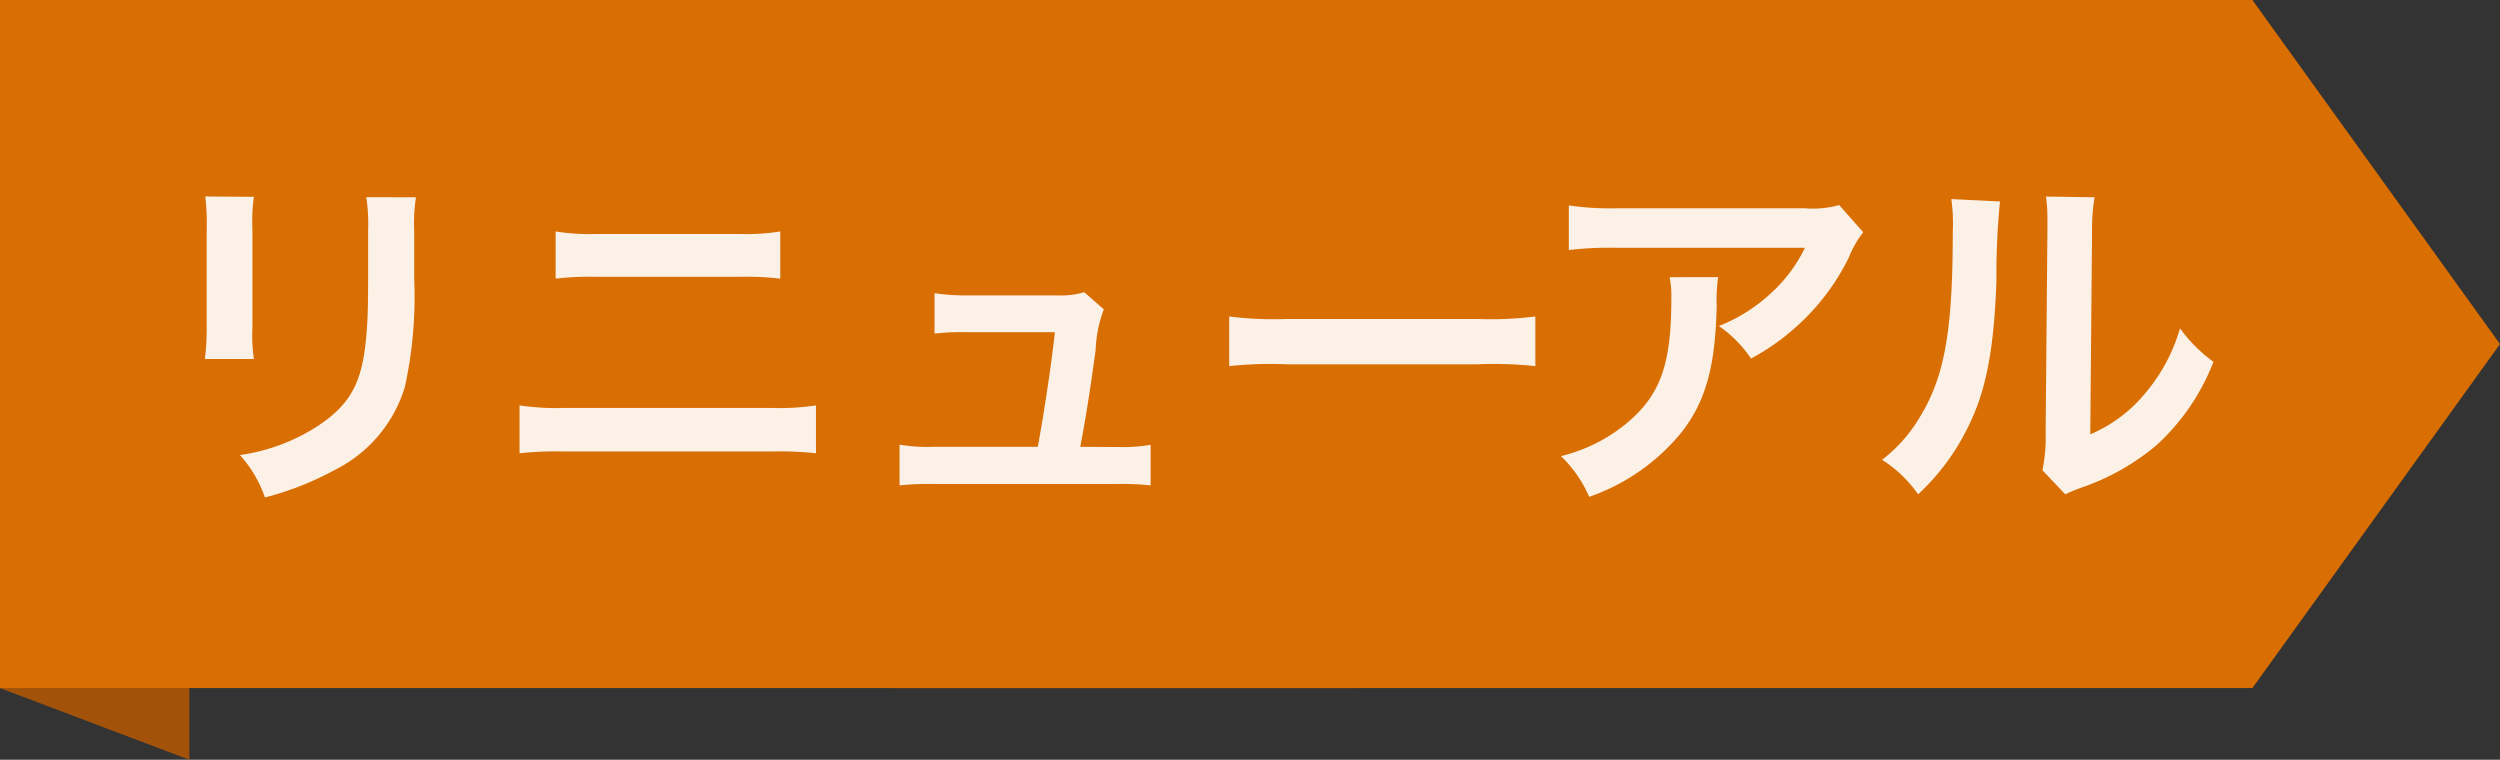
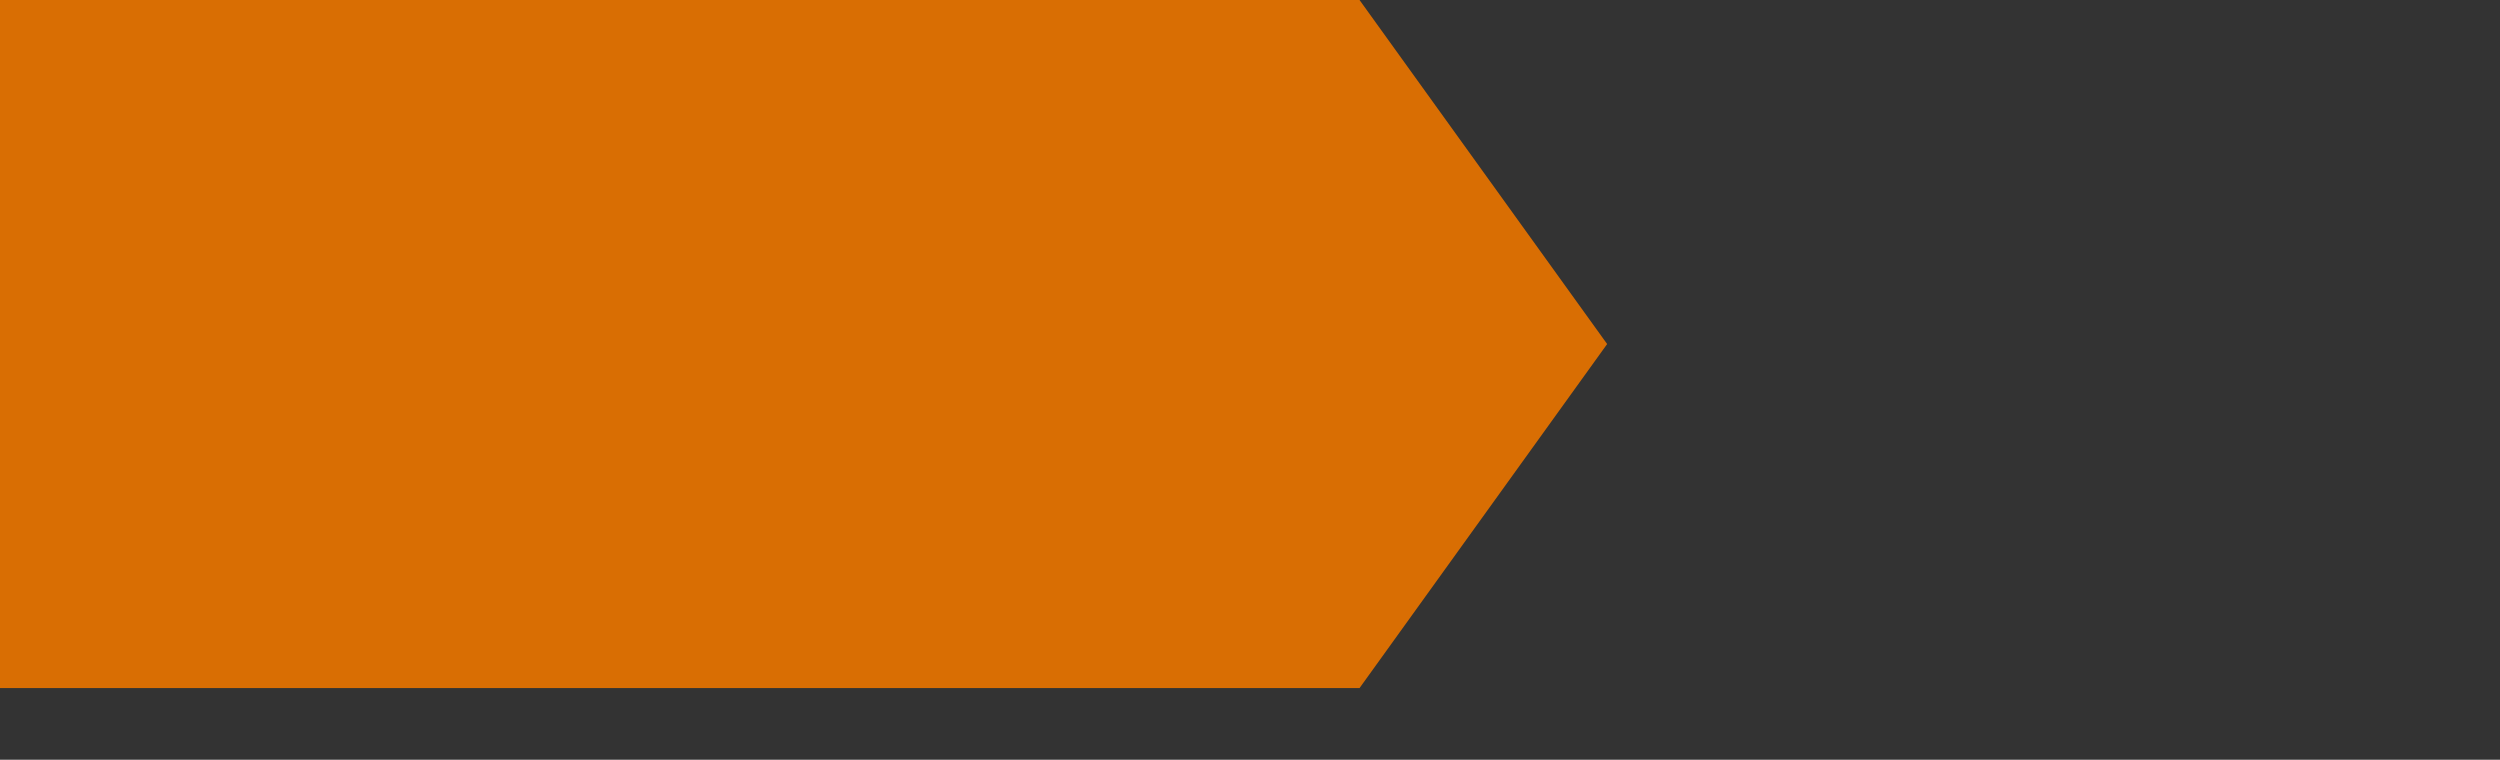
<svg xmlns="http://www.w3.org/2000/svg" width="112" height="34.037" viewBox="0 0 112 34.037">
  <rect x="0" y="0" width="112" height="34.037" fill="#333333" stroke="none" />
  <g id="グループ_8471" data-name="グループ 8471" transform="translate(0 0)">
    <g id="グループ_8472" data-name="グループ 8472">
-       <path id="パス_10119" data-name="パス 10119" d="M0,0V30.826l8.483,3.211V3.211Z" fill="#a3520a" />
+       <path id="パス_10119" data-name="パス 10119" d="M0,0l8.483,3.211V3.211Z" fill="#a3520a" />
      <path id="パス_10120" data-name="パス 10120" d="M0,0V30.826H60.907L72,15.413,60.907,0Z" fill="#d96e03" />
-       <path id="パス_10121" data-name="パス 10121" d="M40,0V30.826h60.907L112,15.413,100.907,0Z" fill="#d96e03" />
      <g id="グループ_8469" data-name="グループ 8469">
        <g id="グループ_8473" data-name="グループ 8473">
          <g id="グループ_8467" data-name="グループ 8467" opacity="0.9">
            <g id="グループ_8466" data-name="グループ 8466">
              <g id="グループ_8474" data-name="グループ 8474">
-                 <path id="パス_10402" data-name="パス 10402" d="M3.264-12.624a10.1,10.1,0,0,1,.064,1.44v4.4a11.539,11.539,0,0,1-.08,1.44H5.44a7.723,7.723,0,0,1-.064-1.408v-4.416a8.133,8.133,0,0,1,.064-1.44Zm7.216.032a8.425,8.425,0,0,1,.08,1.52v2c0,1.28-.016,1.984-.08,2.672-.176,2.112-.7,3.088-2.208,4.08A8.63,8.63,0,0,1,4.816-1.04a5.466,5.466,0,0,1,1.12,1.9A13.534,13.534,0,0,0,9.056-.368,6.128,6.128,0,0,0,12.208-4.1a18.9,18.9,0,0,0,.416-4.848V-11.1a7.589,7.589,0,0,1,.08-1.488Zm8.48,3.648a13.8,13.8,0,0,1,1.872-.08h6.32a13.8,13.8,0,0,1,1.872.08v-2.112a9.952,9.952,0,0,1-1.888.112H20.848a9.952,9.952,0,0,1-1.888-.112ZM17.344-1.12A15.854,15.854,0,0,1,19.36-1.2h9.248a15.854,15.854,0,0,1,2.016.08V-3.264a11.167,11.167,0,0,1-2.048.112H19.392a11.167,11.167,0,0,1-2.048-.112Zm25.12-.288c.272-1.44.448-2.576.688-4.336a5.759,5.759,0,0,1,.368-1.824l-.88-.768a3.569,3.569,0,0,1-1.184.144H37.408a9.147,9.147,0,0,1-1.472-.1V-6.48a10.277,10.277,0,0,1,1.424-.064h3.968c-.16,1.456-.5,3.712-.768,5.136H35.84a7.226,7.226,0,0,1-1.472-.1V.32A11.89,11.89,0,0,1,35.84.256h8.3A12.225,12.225,0,0,1,45.616.32V-1.5a7.134,7.134,0,0,1-1.472.1Zm6.672-3.616a17.565,17.565,0,0,1,2.608-.08h8.5a17.565,17.565,0,0,1,2.608.08V-7.248a15.713,15.713,0,0,1-2.592.112H51.728a15.713,15.713,0,0,1-2.592-.112ZM76.464-12.24a4.4,4.4,0,0,1-1.552.144H66.56a12.756,12.756,0,0,1-2.208-.128v2a15.38,15.38,0,0,1,2.176-.1h8.4a6.635,6.635,0,0,1-1.52,2.032,7.42,7.42,0,0,1-2.336,1.472,5.408,5.408,0,0,1,1.44,1.456,10.008,10.008,0,0,0,1.92-1.328A10.154,10.154,0,0,0,76.9-9.9a4.447,4.447,0,0,1,.64-1.12Zm-7.6,3.232a4.051,4.051,0,0,1,.08.96c0,3.024-.512,4.4-2.144,5.7A7.377,7.377,0,0,1,64-.992,5.648,5.648,0,0,1,65.264.832a9.245,9.245,0,0,0,4.128-2.88c1.088-1.392,1.52-2.928,1.584-5.664a7.347,7.347,0,0,1,.064-1.3Zm12.624-3.5a8.041,8.041,0,0,1,.064,1.456c0,4.48-.368,6.544-1.52,8.384a6.574,6.574,0,0,1-1.648,1.84A5.7,5.7,0,0,1,80,.72a10.189,10.189,0,0,0,2.208-2.96c.832-1.648,1.184-3.456,1.3-6.576a33.44,33.44,0,0,1,.16-3.584Zm4.24-.112a6.925,6.925,0,0,1,.064,1.056v.48l-.08,9.024a7.17,7.17,0,0,1-.144,1.7L86.592.72A6.962,6.962,0,0,1,87.28.432a10.567,10.567,0,0,0,3.408-1.92,9.929,9.929,0,0,0,2.544-3.728,6.706,6.706,0,0,1-1.5-1.5A7.819,7.819,0,0,1,90.16-3.792a6.433,6.433,0,0,1-2.448,1.824l.08-9.1a8.671,8.671,0,0,1,.112-1.52Z" transform="translate(5.932 21.426)" fill="#fff" />
-               </g>
+                 </g>
            </g>
          </g>
        </g>
      </g>
    </g>
  </g>
</svg>